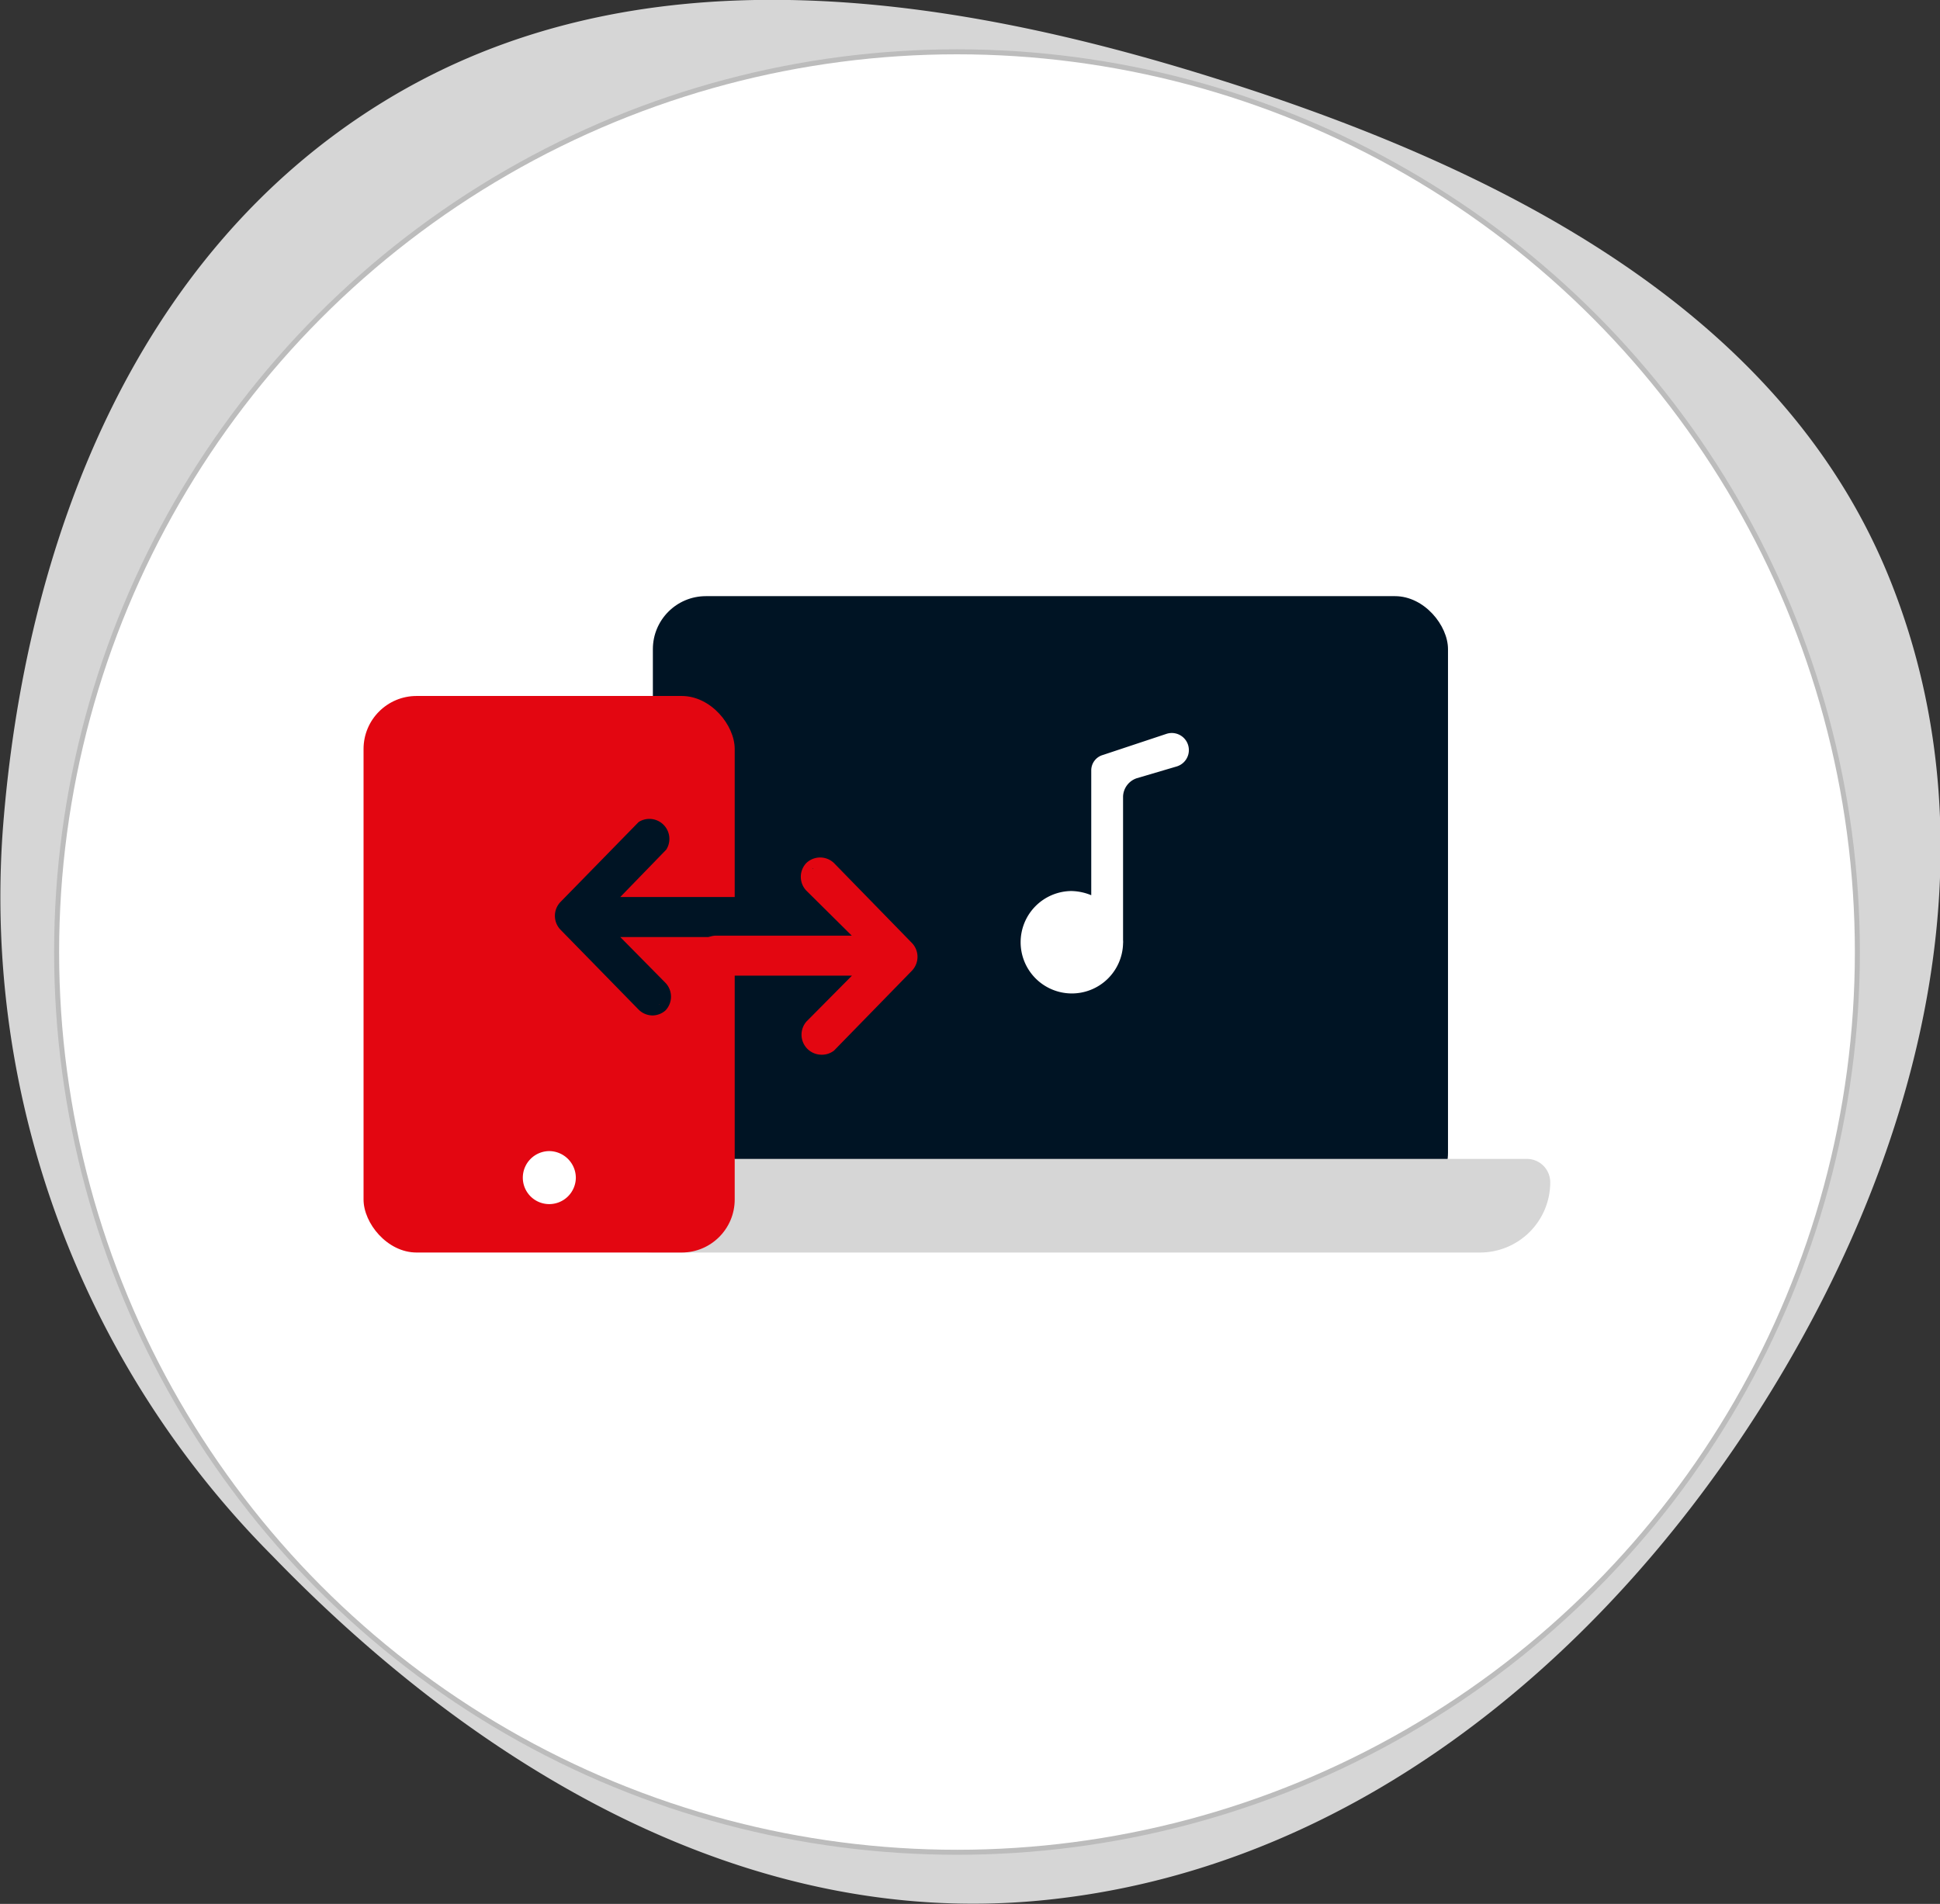
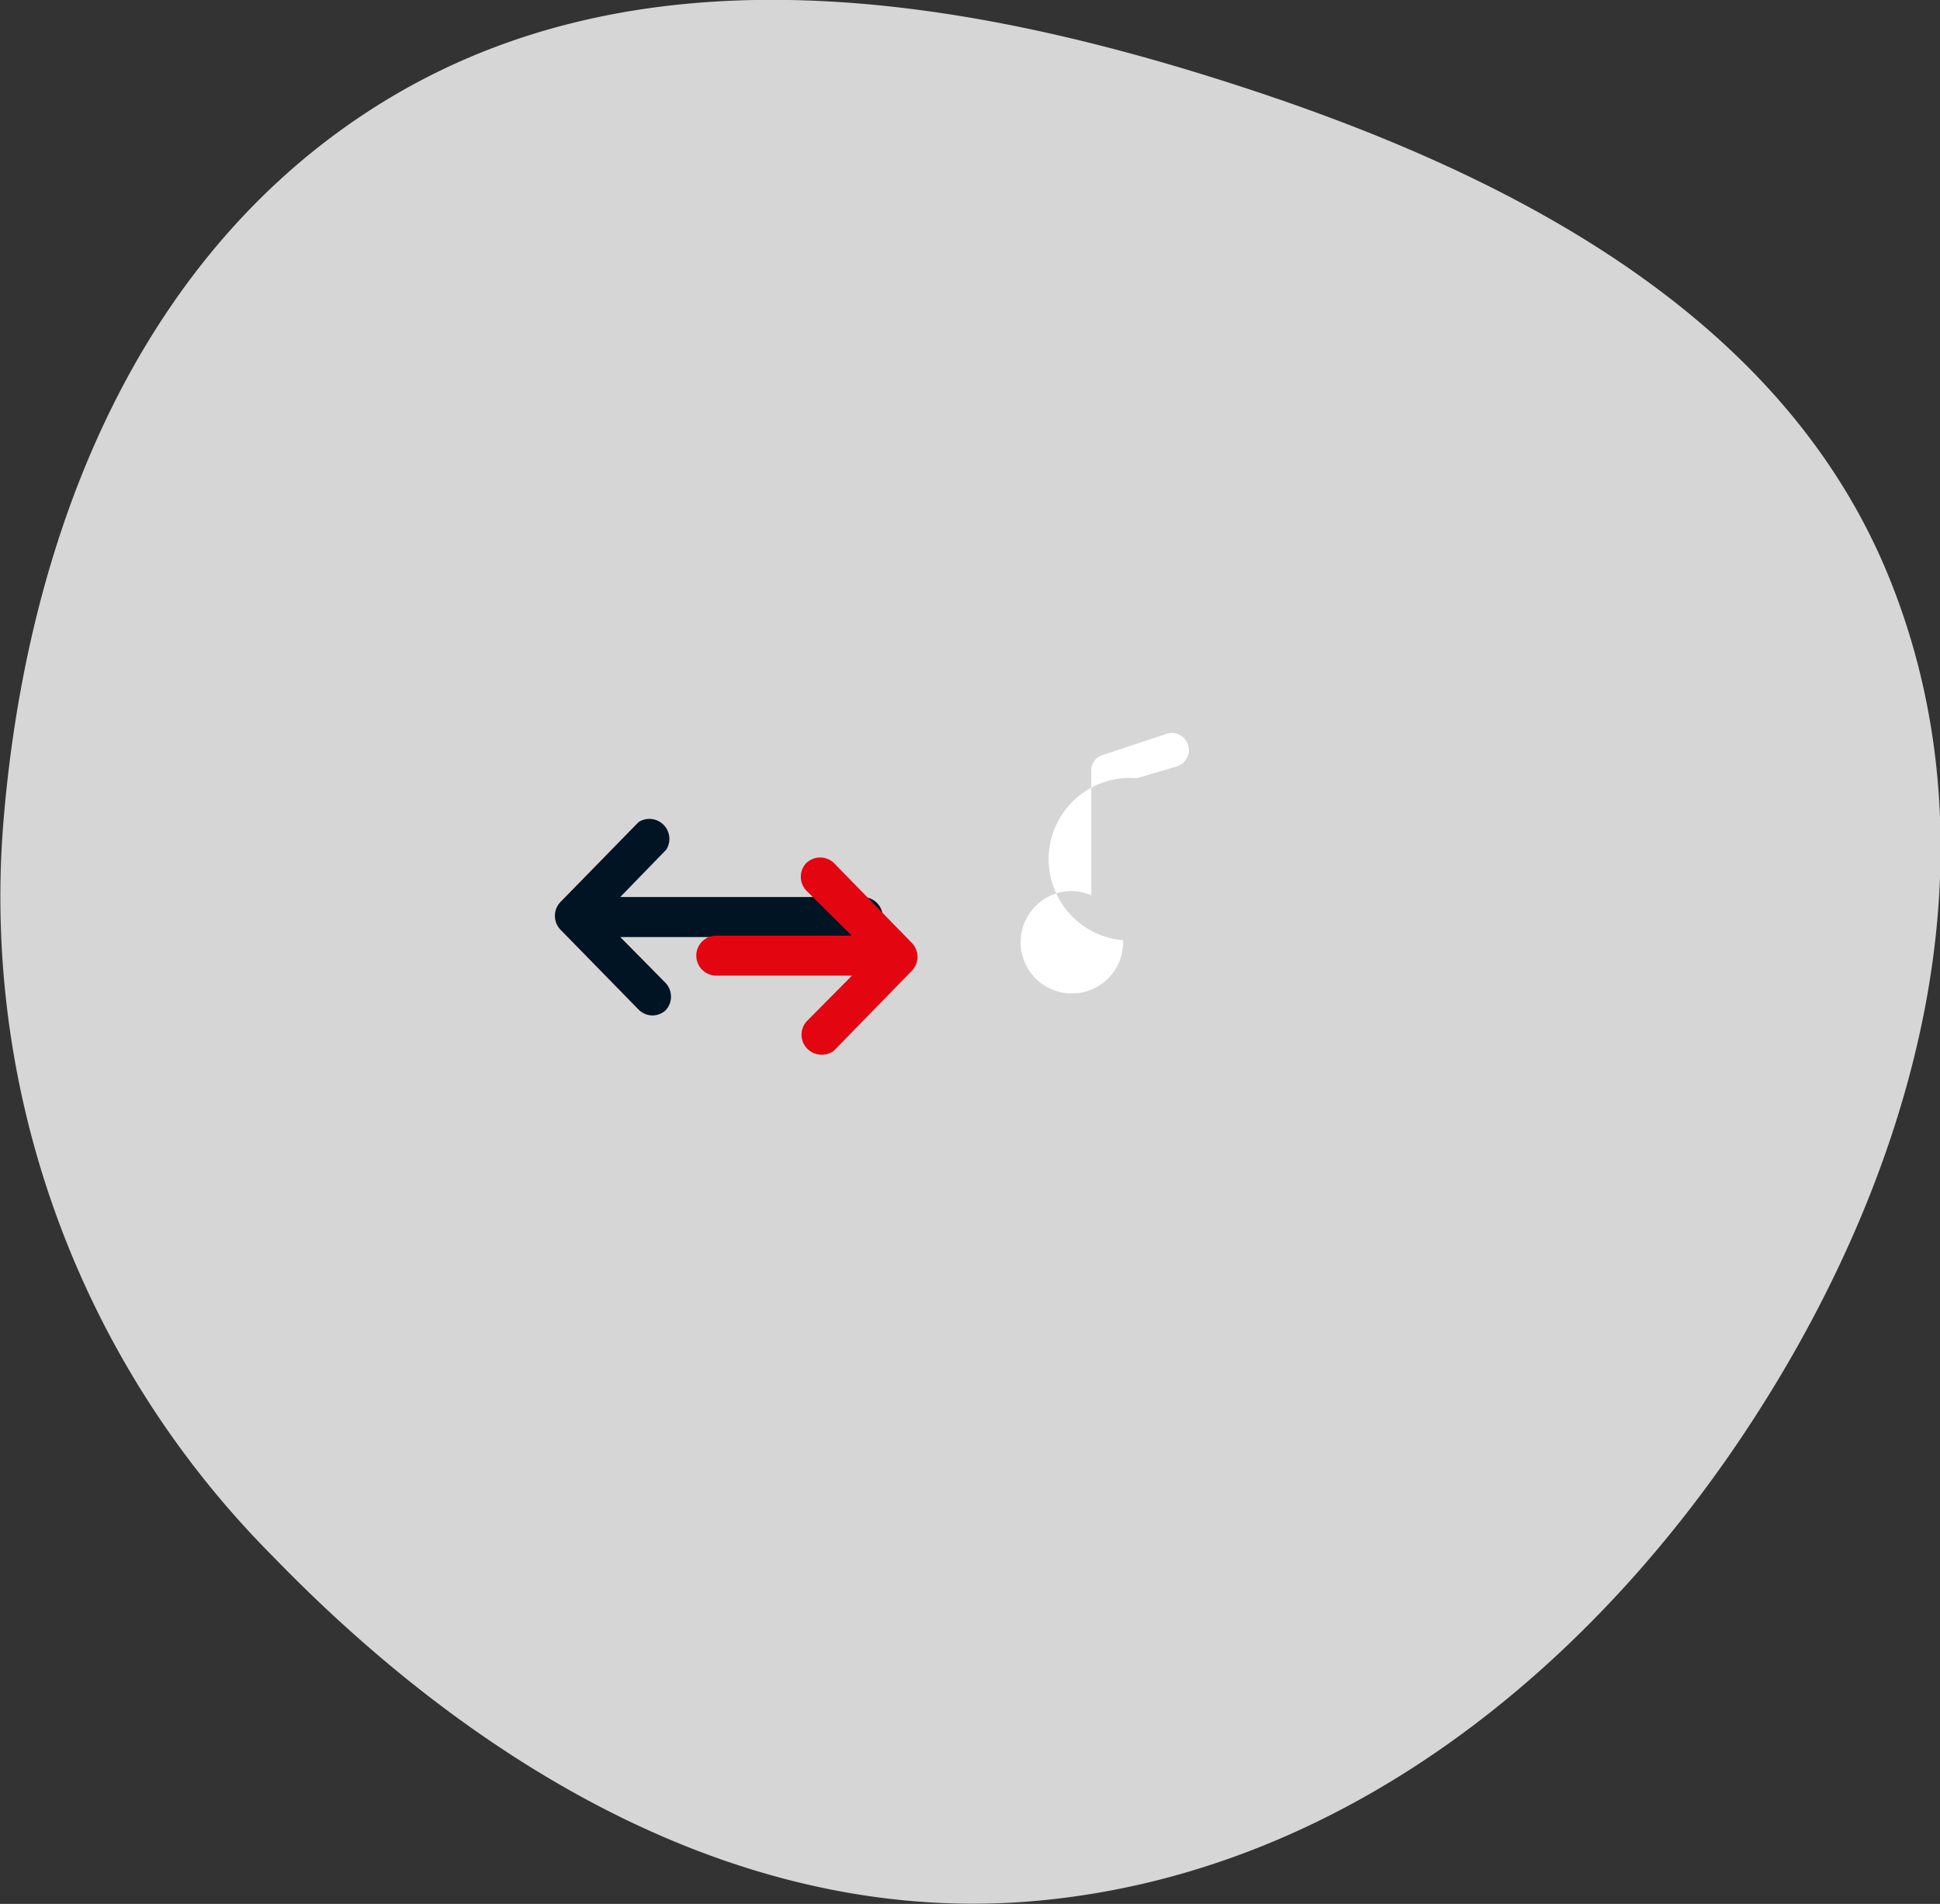
<svg xmlns="http://www.w3.org/2000/svg" viewBox="0 0 96.96 95.17">
  <rect x="0" y="0" width="96.96" height="95.17" fill="#333333" stroke="none" />
  <defs>
    <style>.cls-1{fill:#d6d6d6;}.cls-2,.cls-5,.cls-8{fill:#fff;}.cls-2{stroke:#bcbcbc;stroke-miterlimit:10;stroke-width:0.25px;}.cls-3,.cls-6{fill:#001424;}.cls-4,.cls-7{fill:#e30611;}.cls-6,.cls-7,.cls-8{fill-rule:evenodd;}</style>
  </defs>
  <title>Ресурс 215</title>
  <g id="Слой_2" data-name="Слой 2">
    <g id="Слой_1-2" data-name="Слой 1">
      <path class="cls-1" d="M52,95c-14.83,1.42-28.25-6.75-38.38-17.22A46.69,46.69,0,0,1,.14,41.48c1.08-14.21,6.5-28.69,19-36.38S47-.44,61,4c14.11,4.46,28.1,11.58,33.47,25,5.51,13.75,1.4,29.13-6.71,41.75S67.17,93.55,52,95Z" />
-       <circle class="cls-2" cx="47.83" cy="47.59" r="45" />
-       <rect class="cls-3" x="32.63" y="29.8" width="39.74" height="30.47" rx="2.65" />
-       <path class="cls-1" d="M29.14,59.1a1.17,1.17,0,0,1,1.17-1.17h46a1.17,1.17,0,0,1,1.17,1.17A3.51,3.51,0,0,1,74,62.61H32.65A3.51,3.51,0,0,1,29.14,59.1Z" />
-       <rect class="cls-4" x="18.17" y="34.79" width="18.55" height="27.82" rx="2.65" />
-       <path class="cls-5" d="M27.45,57.54h0a1.34,1.34,0,0,1,1.33,1.33h0a1.33,1.33,0,0,1-1.33,1.32h0a1.32,1.32,0,0,1-1.32-1.32h0A1.33,1.33,0,0,1,27.45,57.54Z" />
      <path class="cls-6" d="M33,50.15a.51.51,0,0,1-.74,0l-3.91-4a.53.53,0,0,1,0-.74l3.91-4a.51.51,0,0,1,.74,0,.53.53,0,0,1,0,.74l-3,3.06H43.12a.53.53,0,0,1,0,1.06H30l3,3.06A.53.53,0,0,1,33,50.15Z" />
      <path class="cls-3" d="M32.61,50.76a1,1,0,0,1-.69-.29l-3.91-4a1,1,0,0,1,0-1.38l3.91-4a1,1,0,0,1,1.38,1.38L31,44.84H43.12a1,1,0,0,1,0,2H31l2.26,2.29a1,1,0,0,1,0,1.38h0A1,1,0,0,1,32.61,50.76Zm-.37-9.27.32.31-3.91,4a.09.09,0,0,0,0,.12l3.91,4,.42.31-.32-.31a.09.09,0,0,0,0-.12l-3-3.06a.45.45,0,0,1-.1-.49A.46.46,0,0,1,30,45.9H43.12a.08.08,0,0,0,0-.16H30a.46.46,0,0,1-.42-.27.45.45,0,0,1,.1-.49l3-3.06a.09.09,0,0,0,0-.12Z" />
      <path class="cls-7" d="M40.62,43.46a.51.51,0,0,1,.74,0l3.9,4a.51.51,0,0,1,0,.74l-3.9,4a.51.51,0,0,1-.74,0,.53.53,0,0,1,0-.74l3-3.06H35.8a.53.53,0,0,1,0-1.06h7.84l-3-3.06A.53.53,0,0,1,40.62,43.46Z" />
      <path class="cls-4" d="M41,52.72a1,1,0,0,1-.69-1.66l2.27-2.29H35.8a1,1,0,0,1,0-2h6.77L40.3,44.52a1,1,0,0,1,0-1.38h0a1,1,0,0,1,1.38,0l3.9,4a1,1,0,0,1,0,1.38l-3.9,4A1,1,0,0,1,41,52.72Zm-5.19-5a.07.07,0,0,0-.07.08.08.08,0,0,0,.07.08h7.84a.45.45,0,0,1,.41.27.44.44,0,0,1-.09.49l-3,3.06a.09.09,0,0,0,0,.12l.42.31L41,51.81l3.91-4a.09.09,0,0,0,0-.12l-3.91-4-.42-.31.32.31a.09.09,0,0,0,0,.12L44,47a.43.43,0,0,1,.09.48.44.44,0,0,1-.41.28Z" />
-       <path class="cls-8" d="M56.82,38.9l2-.59a.85.85,0,1,0-.51-1.63l-3.19,1.06a.8.8,0,0,0-.58.76v6.25a2.71,2.71,0,0,0-1-.21,2.56,2.56,0,1,0,2.59,2.62.86.86,0,0,0,0-.16V39.81A1,1,0,0,1,56.82,38.9Z" />
+       <path class="cls-8" d="M56.82,38.9l2-.59a.85.85,0,1,0-.51-1.63l-3.19,1.06a.8.8,0,0,0-.58.76v6.25a2.71,2.71,0,0,0-1-.21,2.56,2.56,0,1,0,2.59,2.62.86.86,0,0,0,0-.16A1,1,0,0,1,56.82,38.9Z" />
    </g>
  </g>
</svg>